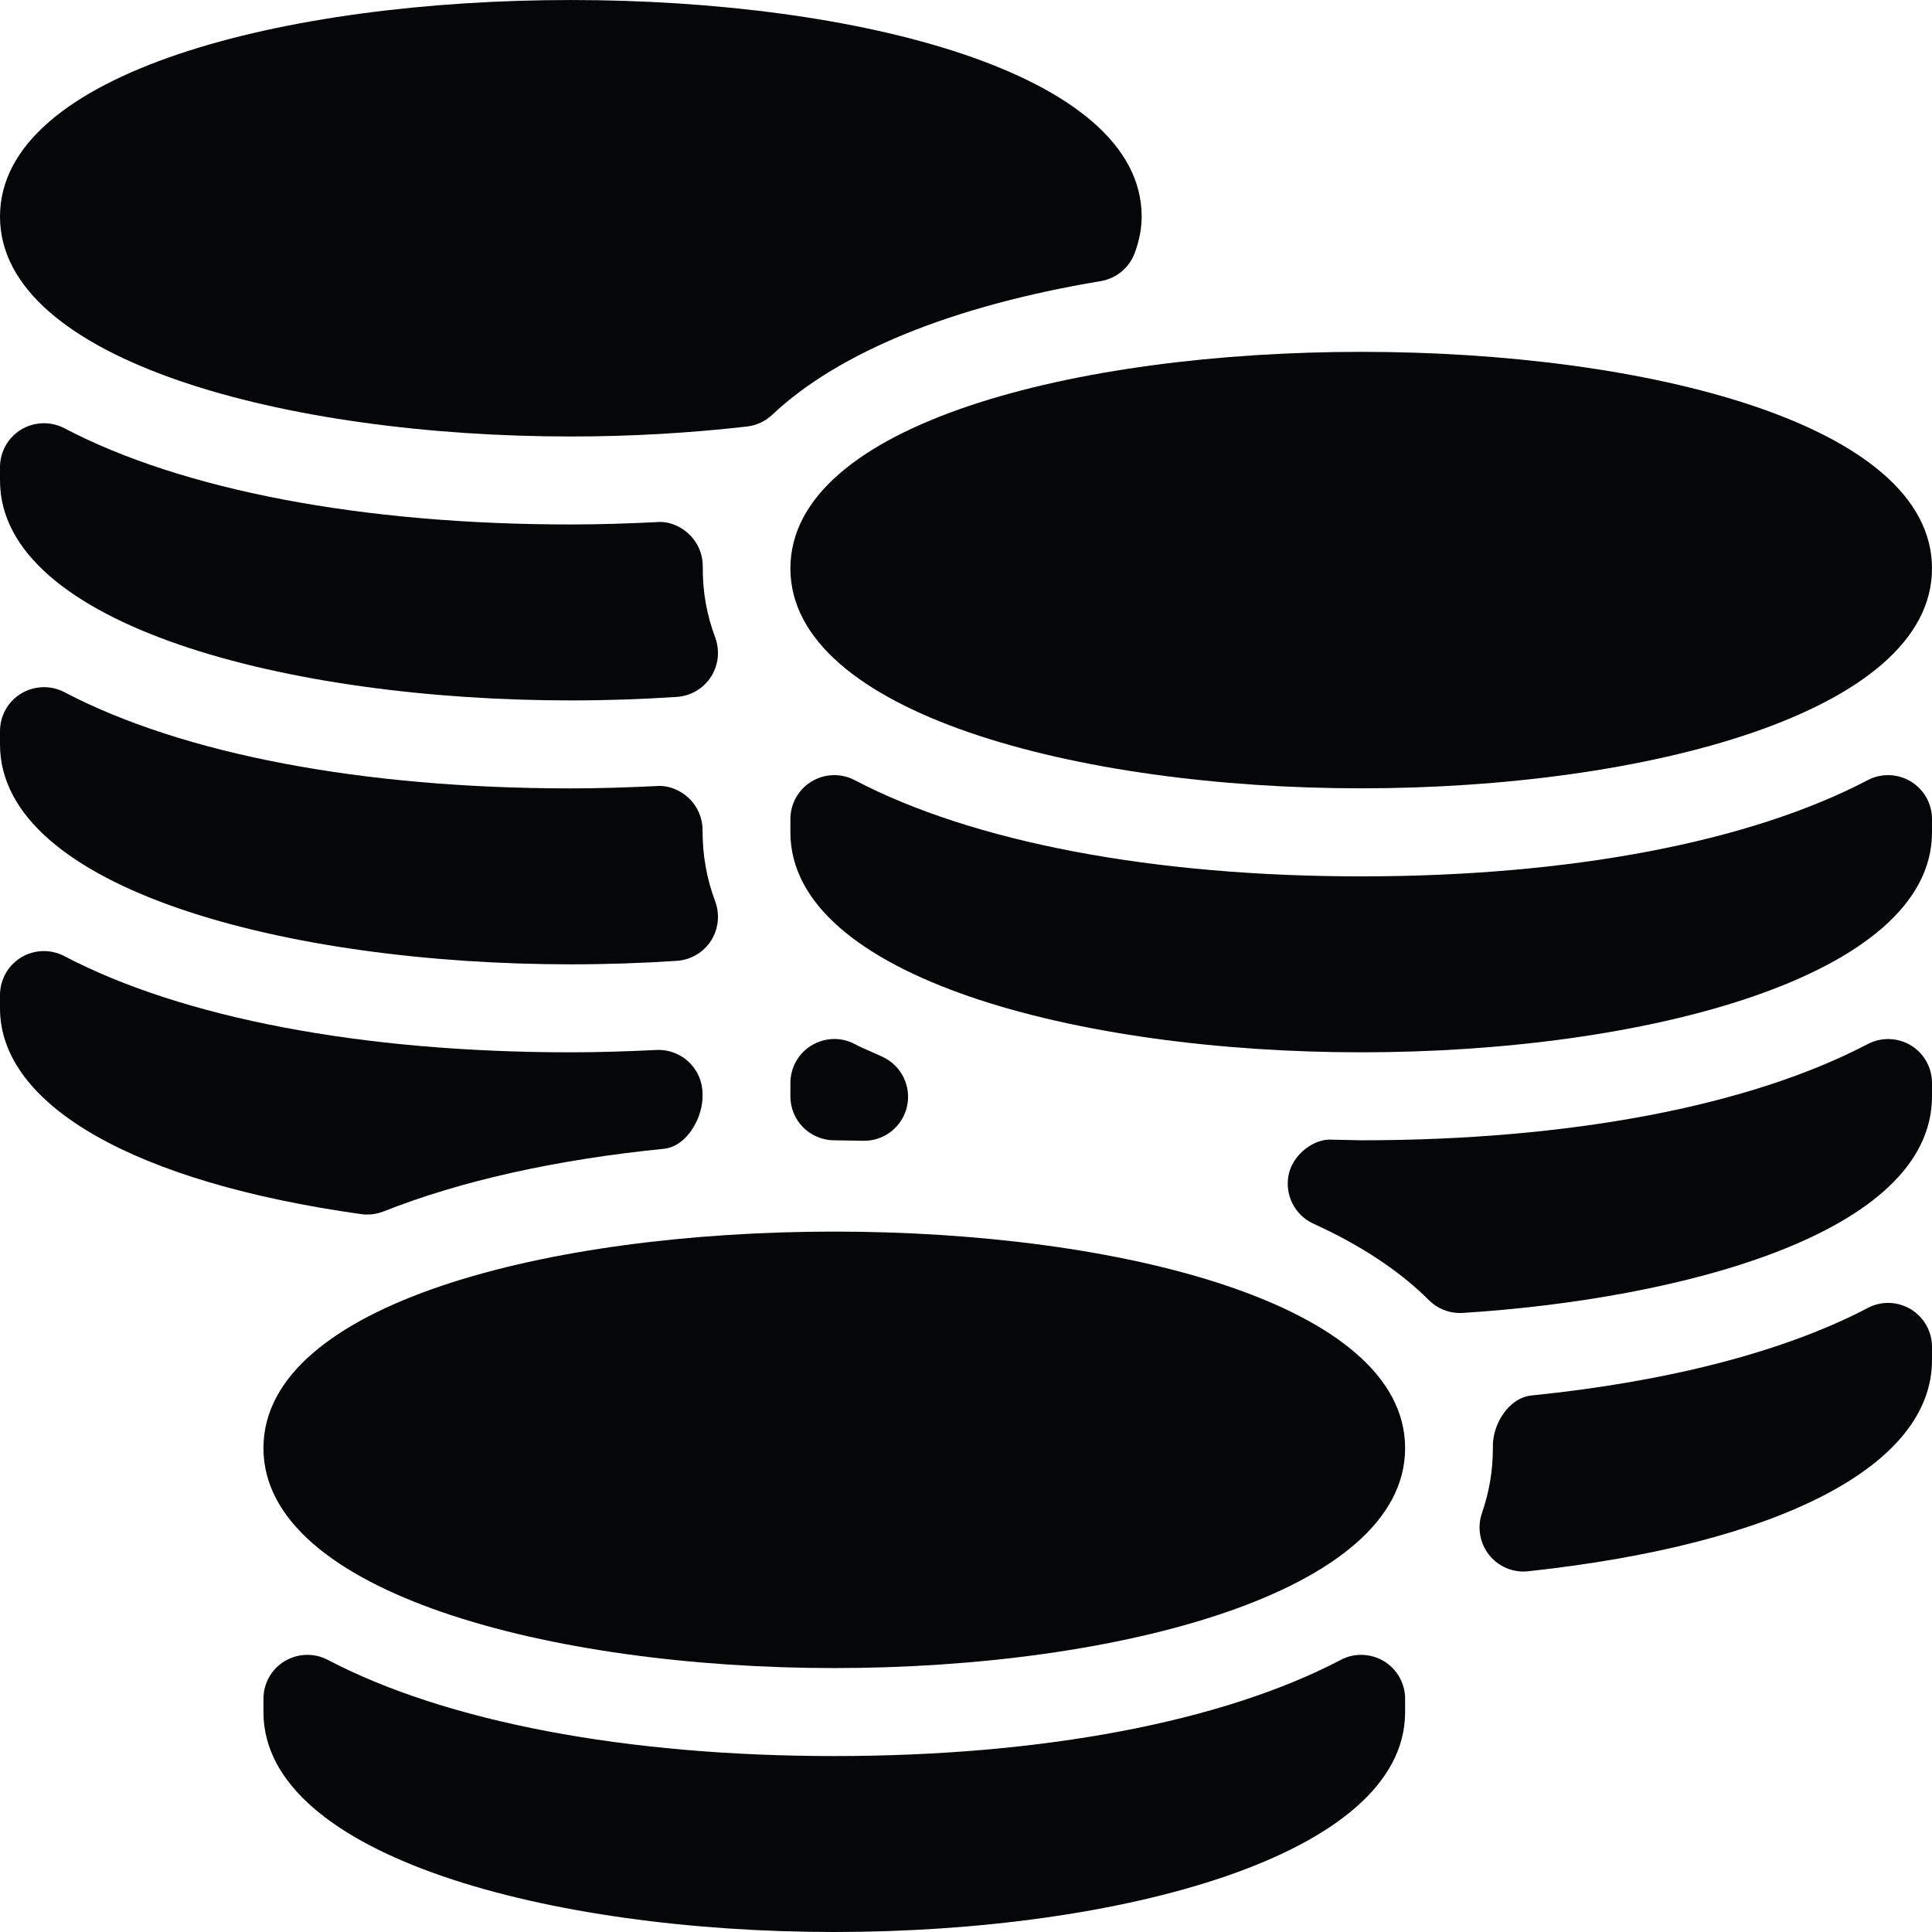
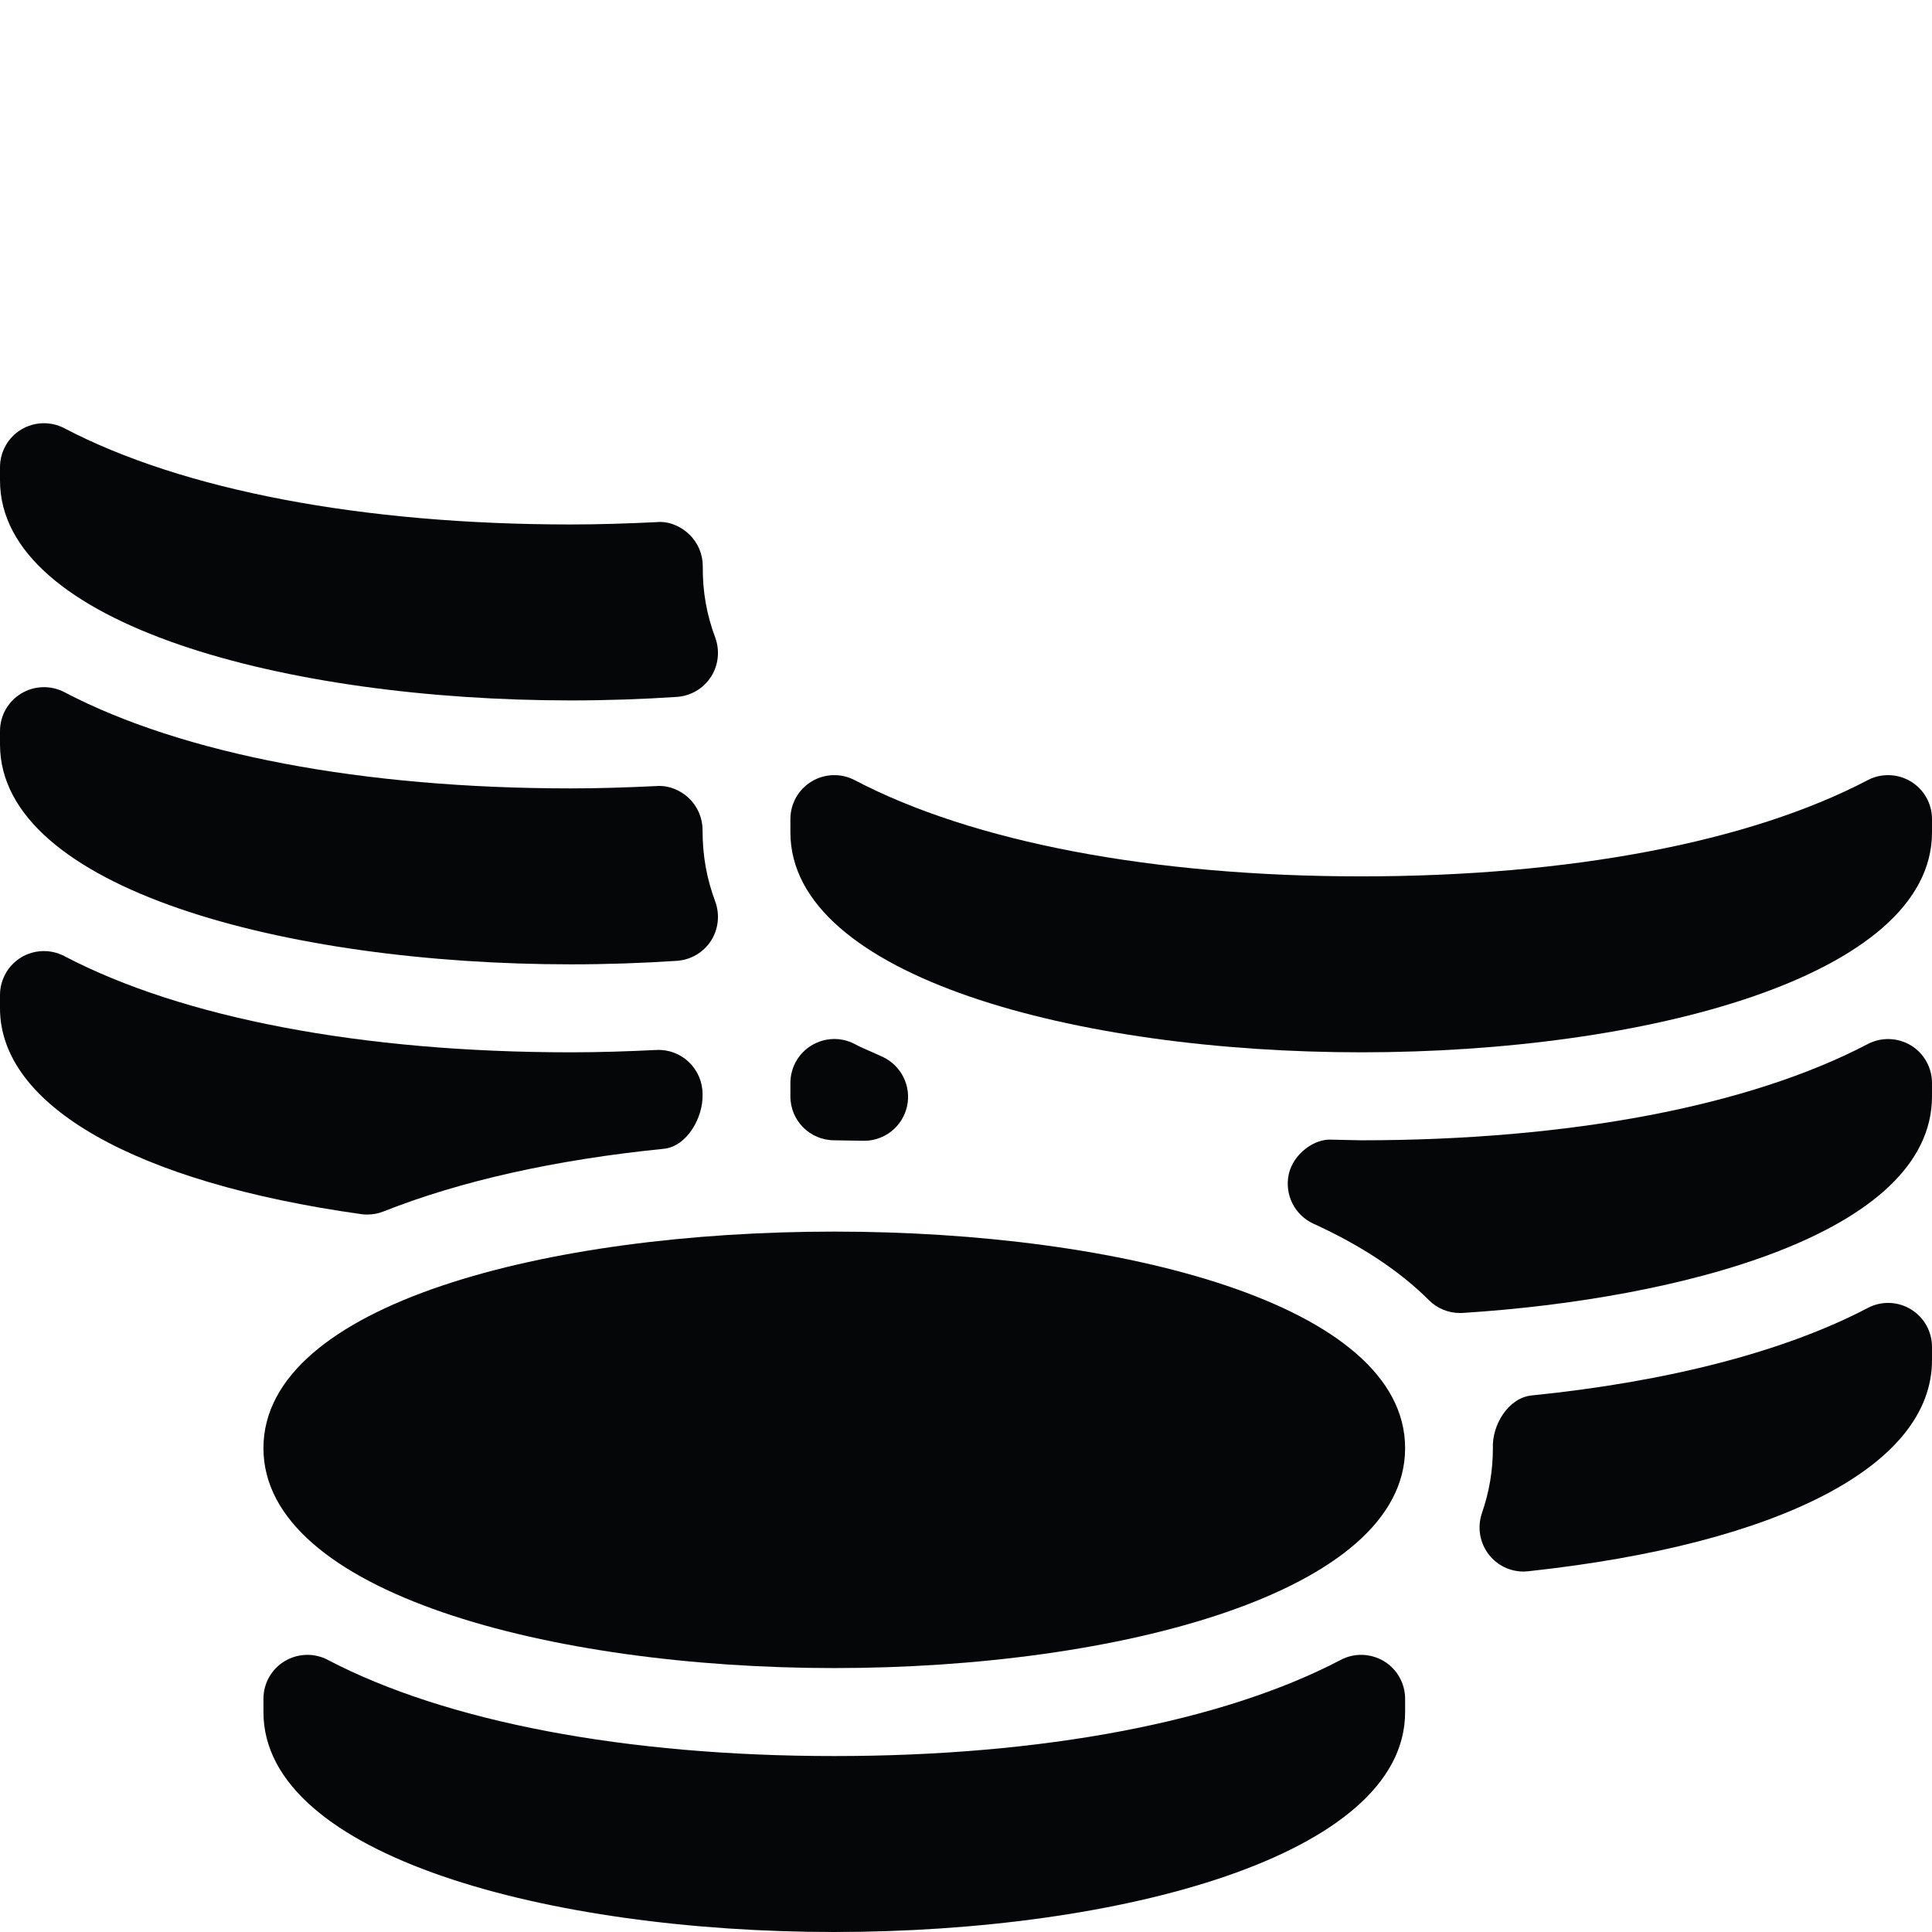
<svg xmlns="http://www.w3.org/2000/svg" width="28" height="28" viewBox="0 0 28 28" fill="none">
  <g clip-path="url(#clip0_1_4029)">
-     <path d="M11.455 8.238C11.455 10.33 15.616 11.425 19.727 11.425C23.838 11.425 28 10.33 28 8.238C28 4.053 11.455 4.053 11.455 8.238Z" fill="#050608" />
    <path d="M27.693 11.326C27.504 11.211 27.265 11.203 27.069 11.306C25.355 12.205 22.748 12.701 19.727 12.701C16.707 12.701 14.1 12.205 12.386 11.306C12.189 11.203 11.951 11.211 11.762 11.326C11.571 11.441 11.455 11.648 11.455 11.871V12.063C11.455 14.156 15.616 15.251 19.727 15.251C23.838 15.251 28 14.156 28 12.063V11.871C28 11.648 27.884 11.441 27.693 11.326Z" fill="#050608" />
    <path d="M3.818 20.988C3.818 23.08 7.98 24.175 12.091 24.175C16.202 24.175 20.364 23.08 20.364 20.988C20.364 16.803 3.818 16.803 3.818 20.988Z" fill="#050608" />
    <path d="M20.057 24.075C19.866 23.961 19.629 23.952 19.432 24.056C17.718 24.954 15.111 25.45 12.091 25.45C9.071 25.45 6.464 24.954 4.75 24.056C4.553 23.952 4.315 23.961 4.125 24.075C3.934 24.19 3.818 24.397 3.818 24.62V24.813C3.818 26.905 7.98 28 12.091 28C16.202 28 20.364 26.905 20.364 24.813V24.62C20.364 24.397 20.247 24.19 20.057 24.075Z" fill="#050608" />
-     <path d="M8.273 6.326C9.132 6.326 9.992 6.277 10.828 6.181C10.964 6.165 11.091 6.106 11.191 6.012C12.155 5.103 13.802 4.433 15.953 4.074C16.181 4.036 16.37 3.877 16.448 3.66C16.514 3.476 16.546 3.305 16.546 3.139C16.545 -1.046 0 -1.046 0 3.139C0 5.231 4.162 6.326 8.273 6.326Z" fill="#050608" />
    <path d="M8.273 10.151C8.8 10.151 9.314 10.133 9.811 10.1C10.012 10.086 10.194 9.979 10.304 9.809C10.412 9.641 10.435 9.43 10.366 9.241C10.242 8.908 10.182 8.58 10.185 8.204C10.185 8.03 10.114 7.863 9.987 7.743C9.862 7.622 9.685 7.55 9.518 7.567C9.102 7.587 8.687 7.601 8.273 7.601C5.253 7.601 2.646 7.105 0.932 6.206C0.735 6.103 0.497 6.111 0.307 6.225C0.116 6.341 0 6.548 0 6.771V6.963C0 9.056 4.162 10.151 8.273 10.151Z" fill="#050608" />
    <path d="M8.273 13.976C8.8 13.976 9.314 13.958 9.811 13.925C10.012 13.911 10.194 13.804 10.304 13.635C10.412 13.466 10.435 13.255 10.366 13.066C10.242 12.733 10.182 12.405 10.182 12.029C10.182 11.855 10.11 11.688 9.984 11.568C9.859 11.448 9.685 11.379 9.515 11.392C9.101 11.412 8.686 11.426 8.273 11.426C5.253 11.426 2.646 10.93 0.932 10.031C0.735 9.928 0.497 9.936 0.307 10.051C0.116 10.166 0 10.373 0 10.596V10.788C0 12.881 4.162 13.976 8.273 13.976Z" fill="#050608" />
    <path d="M27.693 18.975C27.502 18.859 27.265 18.852 27.069 18.956C25.871 19.584 24.186 20.023 22.197 20.224C21.861 20.258 21.622 20.65 21.636 20.988C21.636 21.311 21.584 21.62 21.477 21.93C21.407 22.136 21.446 22.365 21.581 22.535C21.703 22.688 21.886 22.776 22.079 22.776C22.101 22.776 22.124 22.774 22.147 22.772C25.812 22.376 28 21.233 28 19.713V19.52C28 19.298 27.884 19.09 27.693 18.975Z" fill="#050608" />
    <path d="M12.091 16.526L12.513 16.533C12.517 16.533 12.52 16.533 12.524 16.533C12.821 16.533 13.079 16.327 13.145 16.036C13.211 15.741 13.062 15.441 12.788 15.315L12.652 15.254C12.561 15.214 12.469 15.175 12.385 15.13C12.187 15.026 11.952 15.036 11.761 15.151C11.571 15.266 11.455 15.473 11.455 15.696V15.888C11.454 16.241 11.739 16.526 12.091 16.526Z" fill="#050608" />
    <path d="M27.693 15.15C27.504 15.036 27.265 15.028 27.069 15.131C25.355 16.03 22.748 16.526 19.727 16.526L19.307 16.517C19.051 16.496 18.744 16.722 18.678 17.016C18.613 17.311 18.762 17.61 19.036 17.735C19.725 18.049 20.288 18.422 20.709 18.843C20.828 18.963 20.99 19.029 21.159 19.029C21.172 19.029 21.185 19.029 21.199 19.028C24.336 18.829 28 17.887 28 15.888V15.696C28 15.473 27.884 15.265 27.693 15.15Z" fill="#050608" />
    <path d="M5.322 17.602C5.402 17.602 5.481 17.588 5.556 17.558C6.677 17.114 8.045 16.808 9.621 16.649C9.956 16.616 10.196 16.191 10.182 15.854C10.182 15.68 10.11 15.513 9.984 15.393C9.859 15.272 9.685 15.208 9.515 15.217C9.1 15.237 8.686 15.251 8.273 15.251C5.252 15.251 2.645 14.755 0.931 13.856C0.734 13.753 0.496 13.761 0.307 13.875C0.116 13.991 0 14.198 0 14.421V14.613C0 16.022 1.956 17.137 5.234 17.596C5.263 17.601 5.293 17.602 5.322 17.602Z" fill="#050608" />
  </g>
  <defs>
    <clipPath id="clip0_1_4029">
      <rect width="28" height="28" fill="white" />
    </clipPath>
  </defs>
</svg>